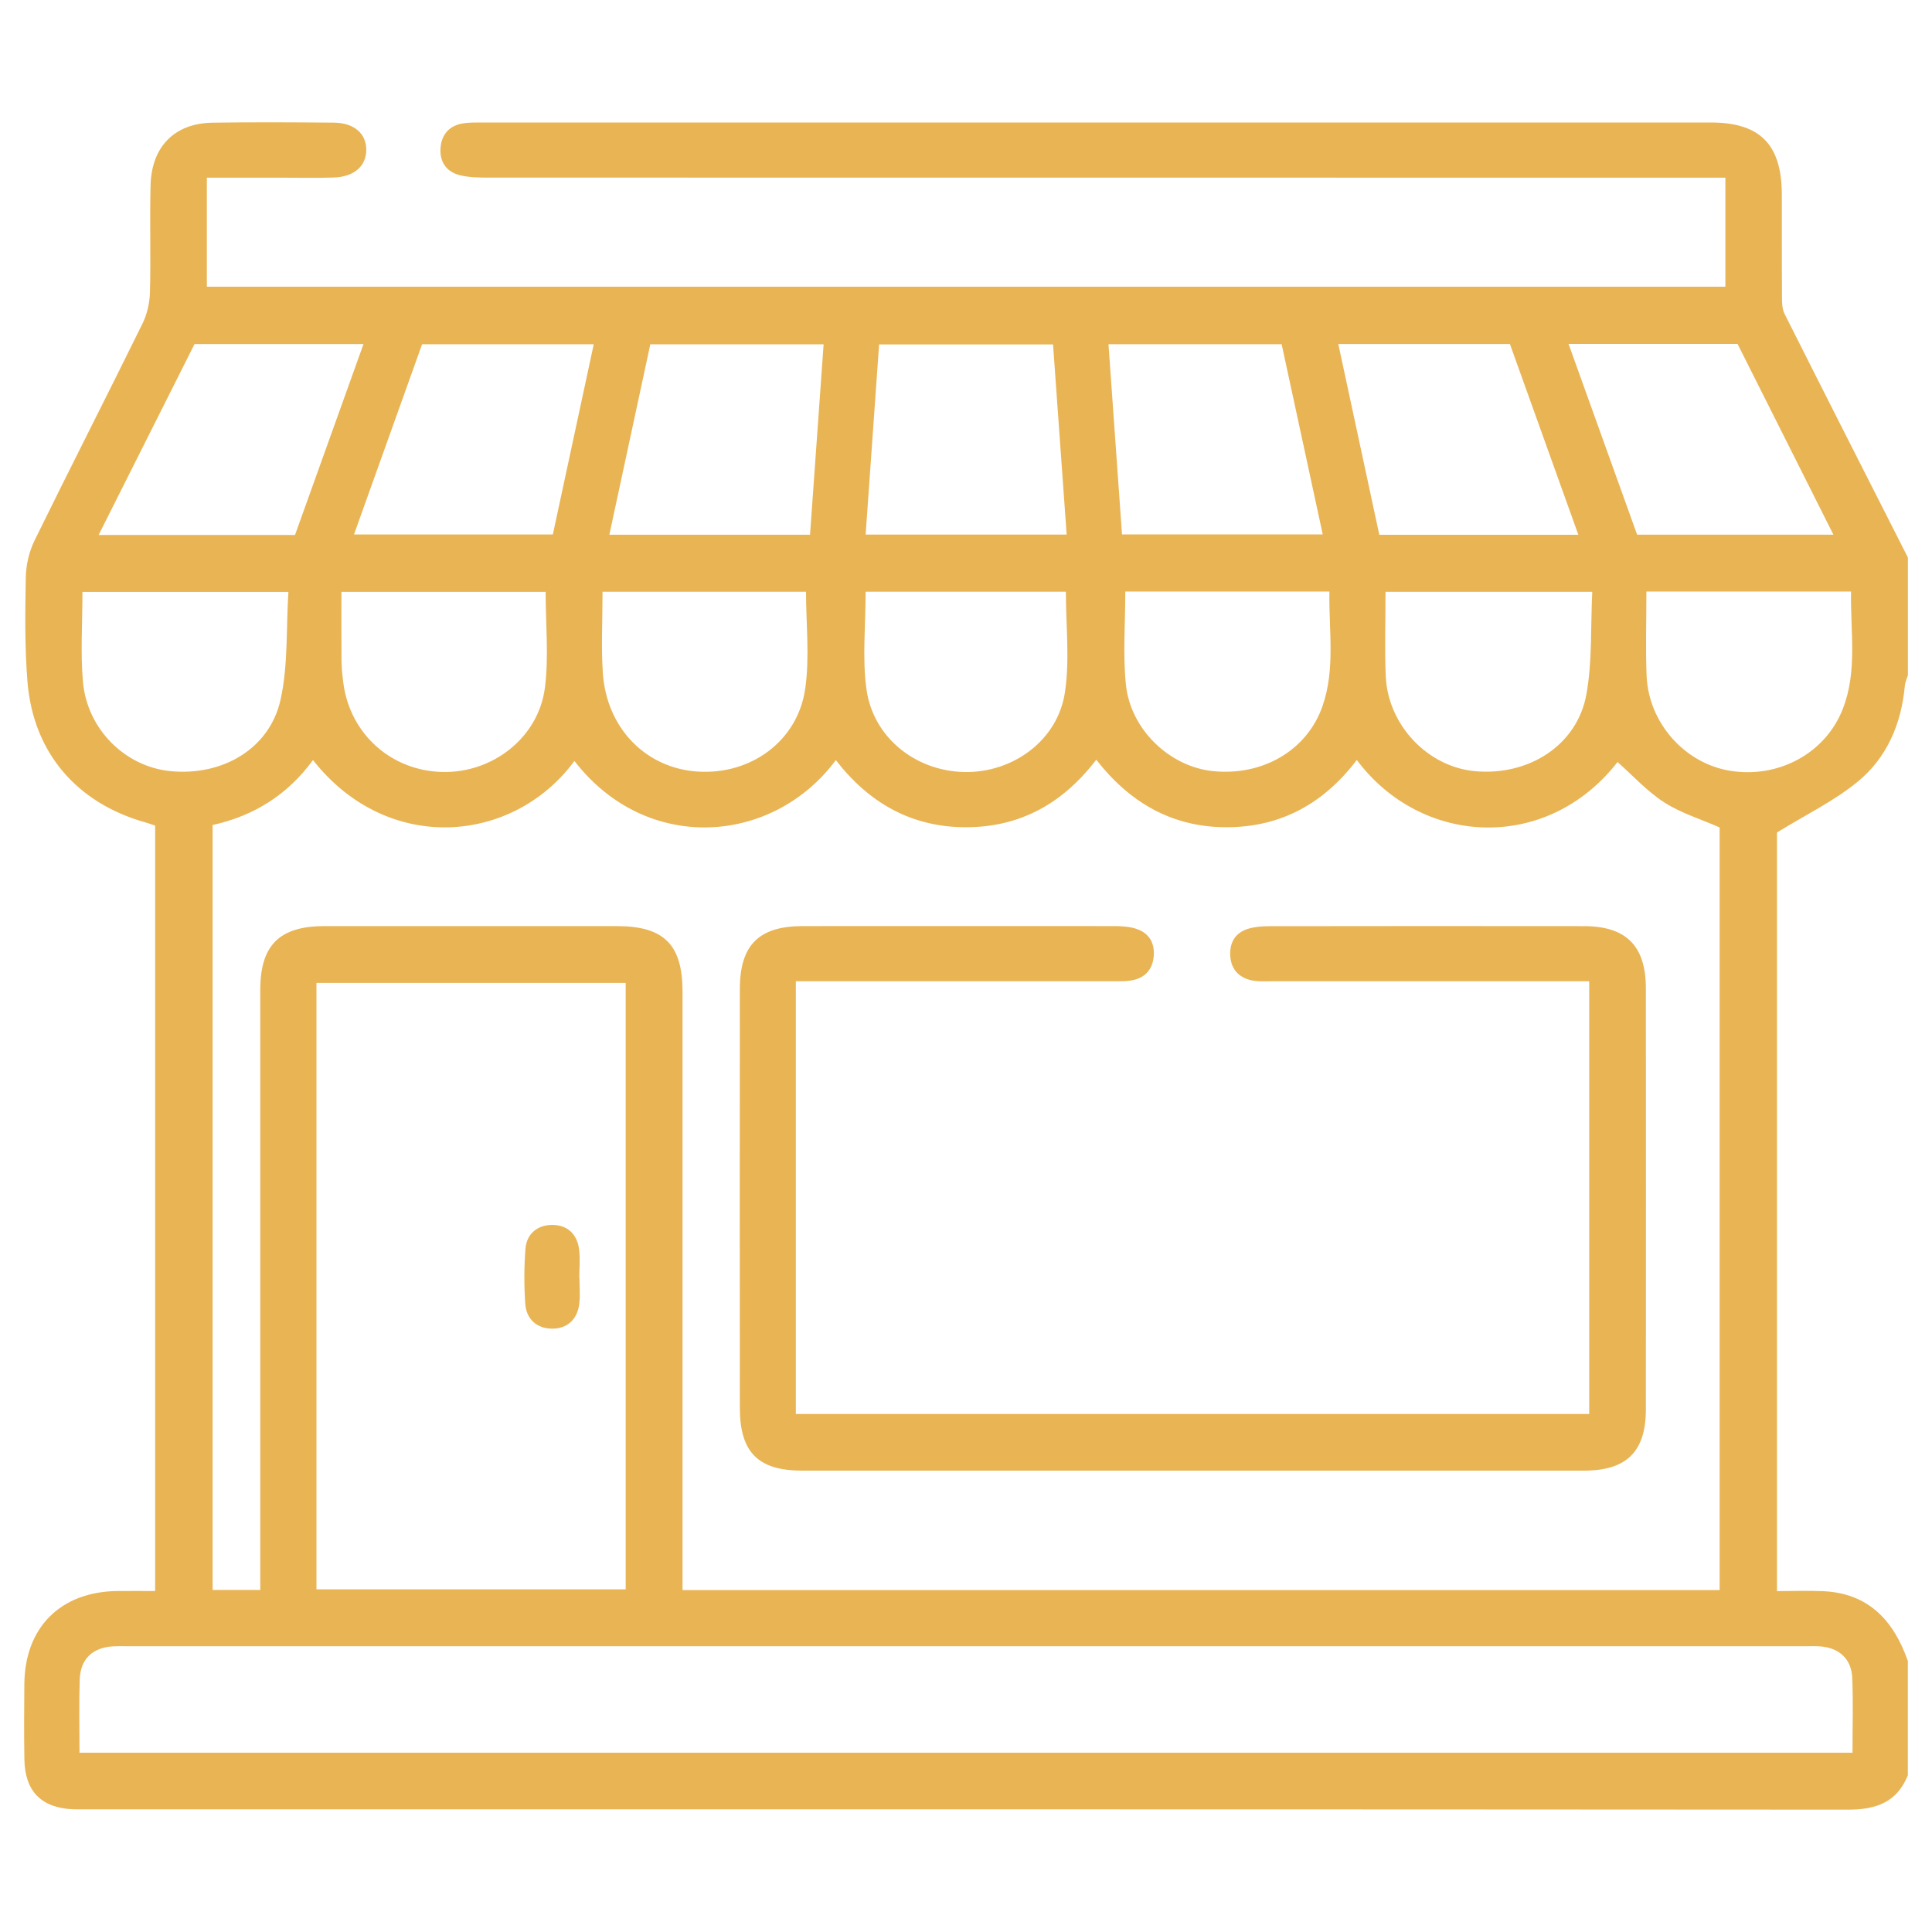
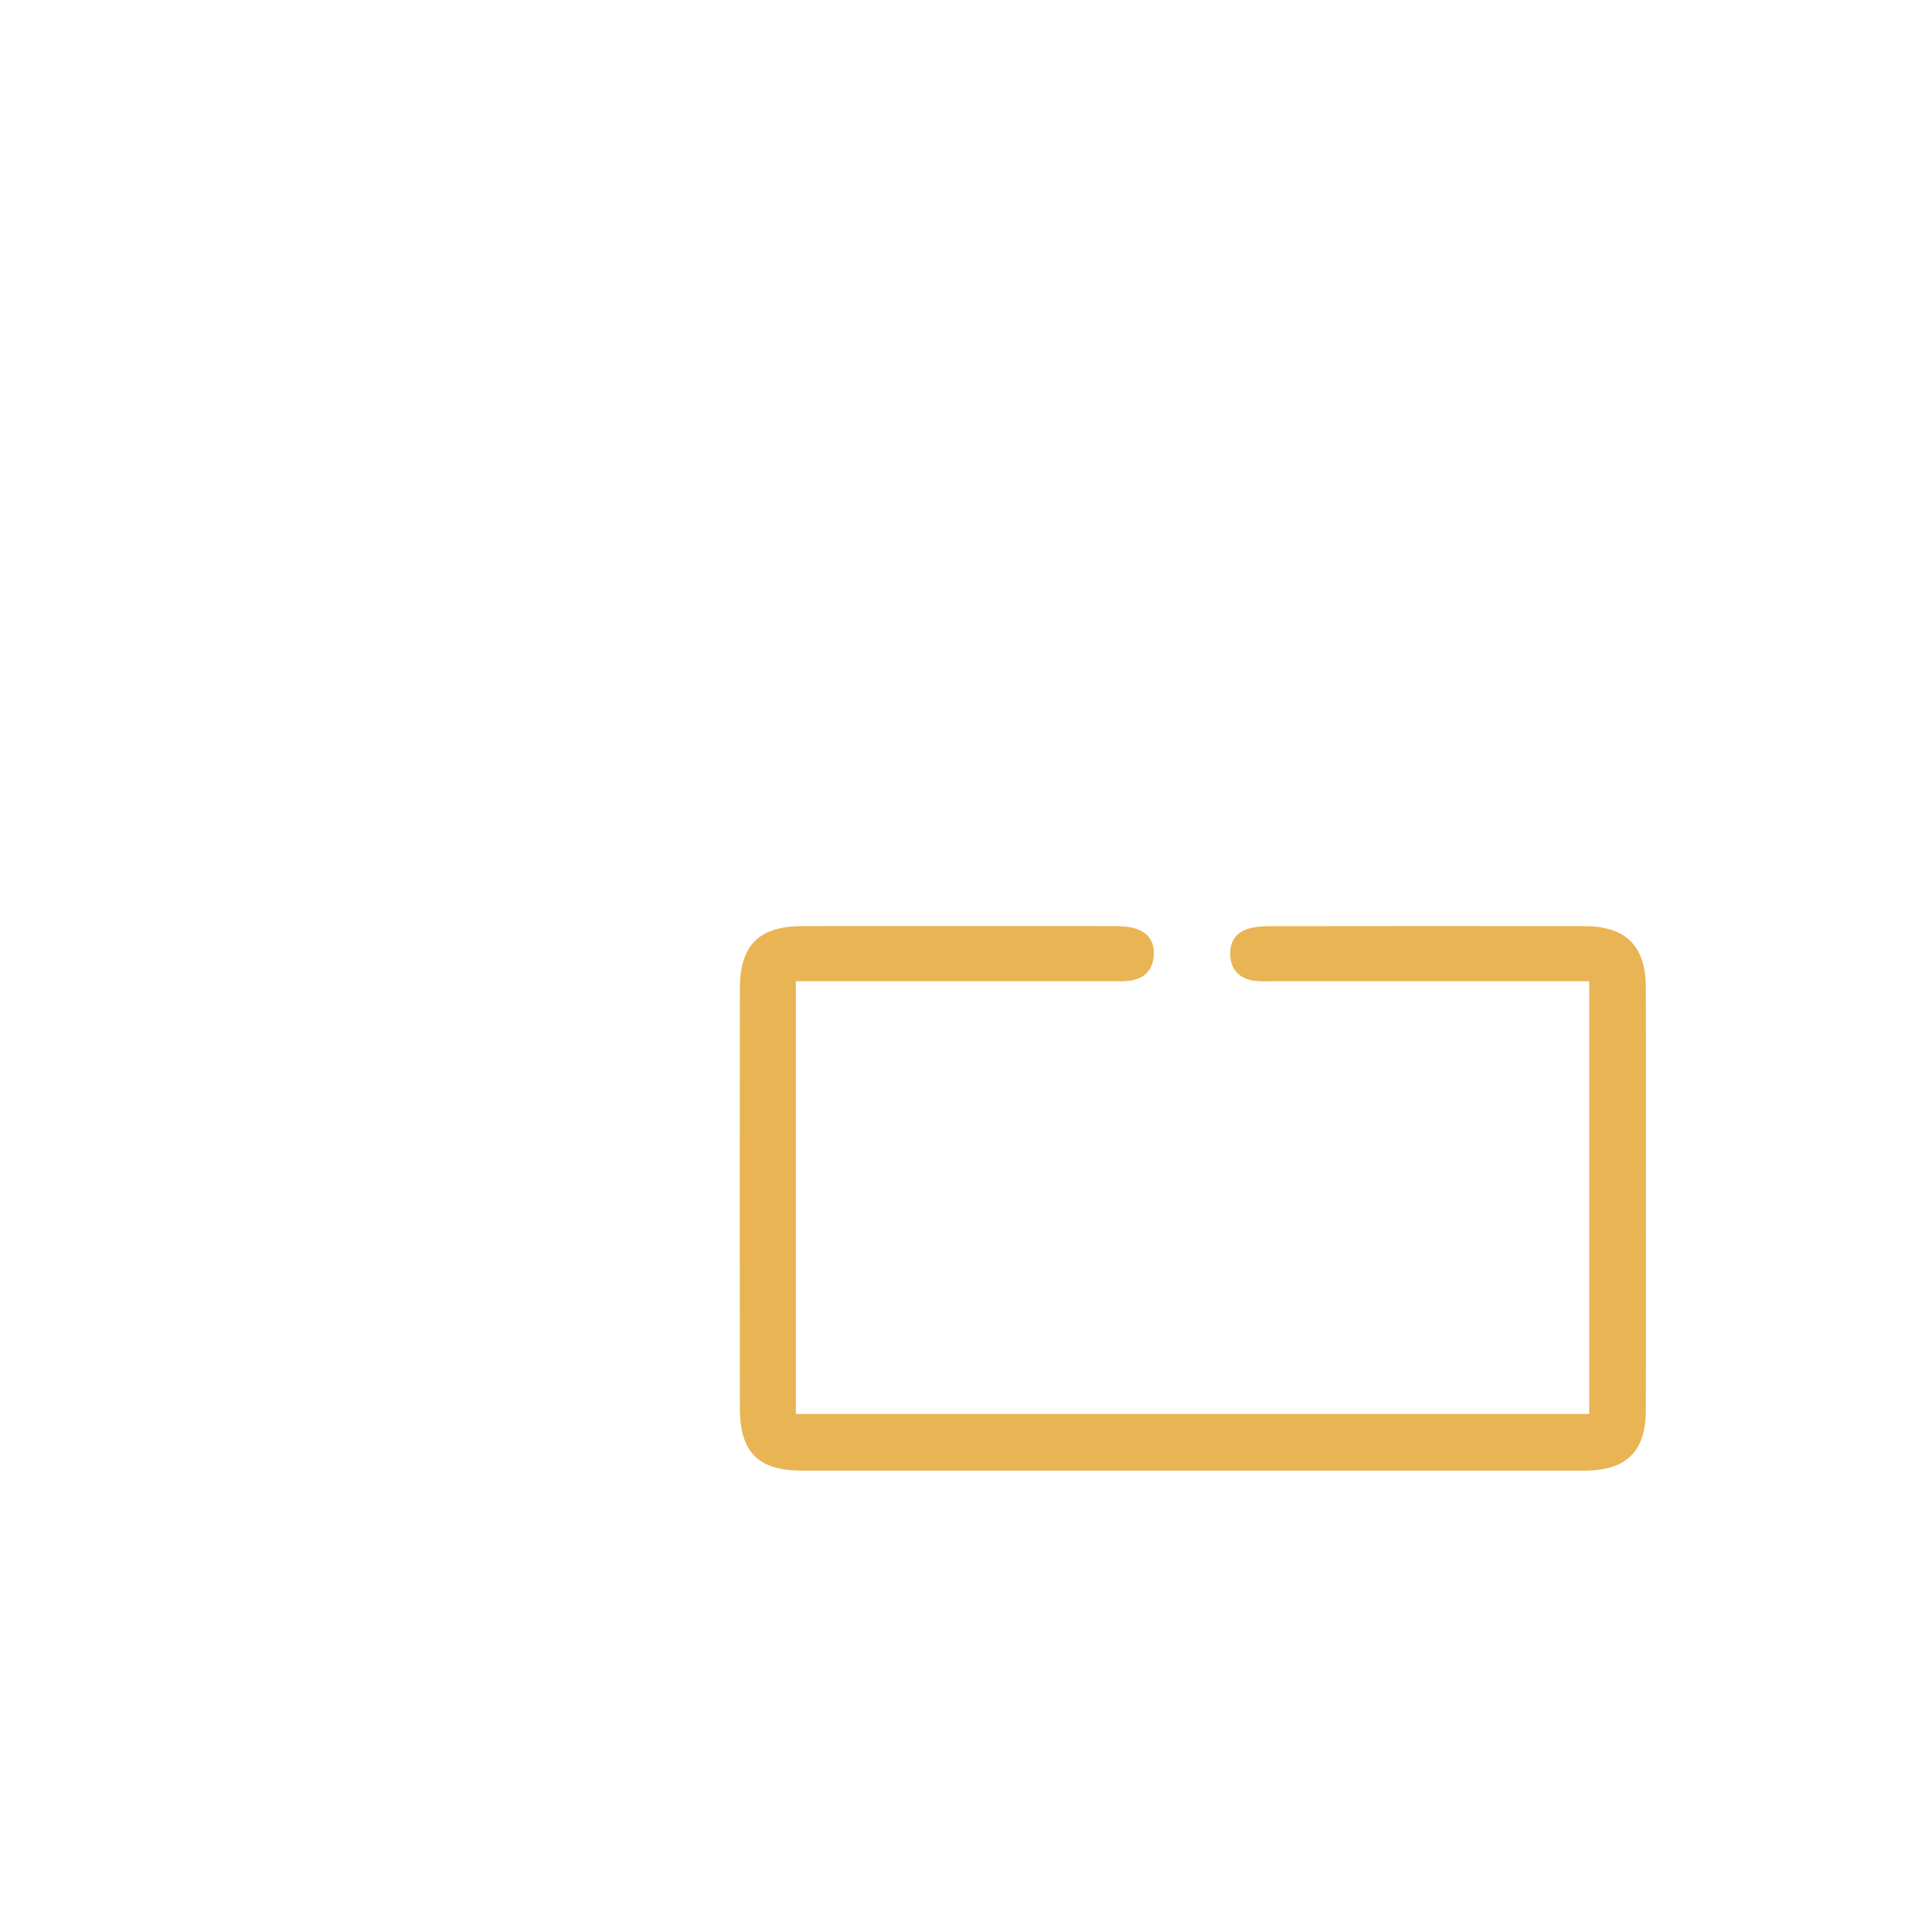
<svg xmlns="http://www.w3.org/2000/svg" viewBox="0 0 400 400">
  <defs>
    <style>      .cls-1 {        fill: #e9b454;      }    </style>
  </defs>
  <g>
    <g id="Capa_1">
      <g>
-         <path class="cls-1" d="M395,343.94v23.61c-2.27,5.65-6.65,7.13-12.43,7.12-121.71-.09-243.42-.07-365.14-.07-.76,0-1.52.02-2.28-.01-6.55-.26-9.98-3.69-10.1-10.3-.09-5.2-.05-10.41-.01-15.61.09-11.76,7.51-19.16,19.33-19.28,2.6-.03,5.21,0,7.75,0v-158.47c-.82-.27-1.41-.49-2.01-.66-14.22-4-23.21-14.43-24.42-29.09-.59-7.19-.48-14.45-.35-21.67.05-2.55.68-5.3,1.81-7.6,7.36-15.02,14.98-29.92,22.36-44.93.96-1.95,1.48-4.31,1.54-6.49.19-7.36-.06-14.72.12-22.08.19-8.06,4.98-12.89,12.82-13.01,8.37-.13,16.75-.08,25.13-.01,4.19.04,6.72,2.26,6.71,5.62,0,3.37-2.49,5.59-6.7,5.74-3.55.13-7.11.03-10.66.04-5.16,0-10.31,0-15.64,0v22.57h314.39v-22.57h-5.08c-83.76,0-167.53,0-251.29-.02-1.89,0-3.83-.05-5.65-.5-2.83-.7-4.22-2.85-3.99-5.69.23-2.82,1.89-4.65,4.81-5.06,1.12-.16,2.28-.16,3.42-.16,84.91,0,169.81-.01,254.72,0,10.27,0,14.73,4.54,14.75,14.96.02,6.98-.02,13.96.03,20.94,0,1.24,0,2.65.53,3.71,8.46,16.85,17.01,33.65,25.54,50.46v24.37c-.22.71-.56,1.41-.63,2.14-.71,7.92-3.72,14.97-9.81,19.94-4.88,3.99-10.72,6.81-16.67,10.48v157.06c3.37,0,6.53-.13,9.66.02,9.39.47,14.53,6.15,17.45,14.47ZM356.03,329.19v-157.88c-3.96-1.74-8.04-2.98-11.49-5.2-3.54-2.28-6.46-5.52-9.64-8.34-14.77,18.92-40.72,17.35-53.99-.43-6.79,8.97-15.68,13.94-27.01,13.93-11.26-.01-20.04-5.13-26.93-13.98-6.97,9.1-15.78,13.97-26.97,13.98-11.3.01-20.12-5.06-26.95-13.9-13,17.53-39.16,19.55-54.12.18-12.66,17.19-38.66,19.5-54.13-.19-5.21,7.17-12.25,11.57-20.78,13.45v158.37h9.87c0-1.71,0-3.2,0-4.69,0-39.86,0-79.71,0-119.57,0-9.23,3.97-13.17,13.26-13.18,20.18-.01,40.36,0,60.55,0,9.78,0,13.61,3.82,13.61,13.58,0,39.86,0,79.71,0,119.57,0,1.45,0,2.9,0,4.31h214.73ZM16.47,362.88h367.07c0-5.36.15-10.43-.05-15.48-.16-3.92-2.69-6.23-6.59-6.53-1.01-.08-2.03-.04-3.05-.04-115.89,0-231.78,0-347.67,0-.89,0-1.78-.03-2.67.02-4.33.23-6.87,2.6-7.01,6.92-.16,4.93-.04,9.87-.04,15.11ZM65.52,329.06h64.02v-125.56h-64.02v125.56ZM179.21,110.68h41.63c-.95-13.31-1.89-26.35-2.82-39.37h-36.01c-.94,13.2-1.86,26.16-2.79,39.37ZM167.71,110.71c.94-13.17,1.87-26.23,2.81-39.42h-35.88c-2.84,13.21-5.63,26.19-8.48,39.42h41.54ZM232.31,110.65h41.55c-2.89-13.36-5.71-26.43-8.51-39.39h-35.85c.94,13.21,1.86,26.17,2.8,39.39ZM87.39,71.27c-4.72,13.2-9.38,26.21-14.1,39.39h41.17c2.84-13.19,5.62-26.15,8.47-39.39h-35.54ZM277.08,71.22c2.89,13.44,5.67,26.39,8.49,39.5h41.21c-4.77-13.3-9.45-26.35-14.17-39.5h-35.53ZM20.42,110.76h40.66c4.71-13.13,9.39-26.18,14.18-39.53h-34.98c-6.56,13.06-13.08,26.03-19.86,39.53ZM324.75,71.2c4.88,13.58,9.56,26.61,14.2,39.5h40.64c-6.75-13.44-13.31-26.49-19.85-39.5h-34.99ZM17.07,122.55c0,6.46-.42,12.55.1,18.57.85,9.87,8.77,17.64,18.16,18.54,10.75,1.03,20.46-4.62,22.74-14.73,1.61-7.14,1.15-14.74,1.64-22.38H17.07ZM124.75,122.52c0,5.89-.3,11.36.06,16.78.76,11.49,8.92,19.78,19.71,20.45,10.92.68,20.6-6.28,22.18-17.1.96-6.53.18-13.31.18-20.13h-42.13ZM232.98,122.46c0,6.62-.51,12.98.12,19.23.94,9.36,9.07,17.04,18.01,17.96,10.3,1.06,19.51-4.29,22.7-13.45,2.69-7.73,1.29-15.71,1.43-23.73h-42.26ZM340.87,122.47c0,6.06-.19,11.75.04,17.43.4,9.71,7.8,18.05,17.12,19.65,9.98,1.71,19.84-3.46,23.48-12.72,3.11-7.89,1.56-16.15,1.73-24.36h-42.38ZM70.69,122.54c0,5.08-.03,9.76.02,14.43.02,1.51.19,3.03.39,4.54,1.42,10.5,9.92,18.08,20.5,18.32,10.41.24,19.9-7.12,21.22-17.46.82-6.45.15-13.08.15-19.83h-42.27ZM179.22,122.52c0,7.03-.72,13.7.17,20.16,1.37,10.03,10.19,16.97,20.28,17.16,10.04.19,19.31-6.54,20.81-16.48,1.02-6.76.2-13.79.2-20.85h-41.45ZM286.86,122.53c0,6.12-.21,11.83.05,17.52.46,10.1,8.69,18.7,18.43,19.61,11.15,1.04,21.18-5.36,23.1-15.86,1.25-6.87.86-14.03,1.22-21.27h-42.79Z" />
        <path class="cls-1" d="M164.77,203.16v89.59h164.26v-89.59c-1.44,0-2.79,0-4.15,0-20.56,0-41.11,0-61.67,0-1.39,0-2.83.09-4.17-.21-2.61-.6-4.17-2.33-4.33-5.08-.15-2.72,1.03-4.74,3.65-5.56,1.42-.44,2.99-.55,4.49-.55,21.7-.03,43.4-.04,65.1-.01,8.73,0,12.8,4.09,12.81,12.85.02,29.06.02,58.12,0,87.18,0,8.78-3.99,12.7-12.85,12.7-53.93.01-107.86.01-161.79,0-9.14,0-12.93-3.77-12.94-12.95-.03-28.93-.03-57.87,0-86.8,0-9.07,3.96-12.99,13-12.99,21.45-.02,42.89-.01,64.34,0,1.38,0,2.81.05,4.14.39,3.01.75,4.48,2.83,4.2,5.9-.26,2.88-2,4.59-4.86,5-1.25.18-2.53.13-3.8.13-20.3,0-40.61,0-60.91,0h-4.52Z" />
-         <path class="cls-1" d="M119.97,264.65c0,1.77.18,3.57-.04,5.31-.4,3.22-2.48,5.13-5.61,5.12-3.13,0-5.35-1.93-5.57-5.15-.26-3.78-.25-7.61.04-11.39.24-3.03,2.38-4.86,5.36-4.93,3.16-.08,5.29,1.75,5.73,4.96.27,1.99.05,4.04.05,6.07,0,0,.02,0,.03,0Z" />
      </g>
    </g>
  </g>
</svg>